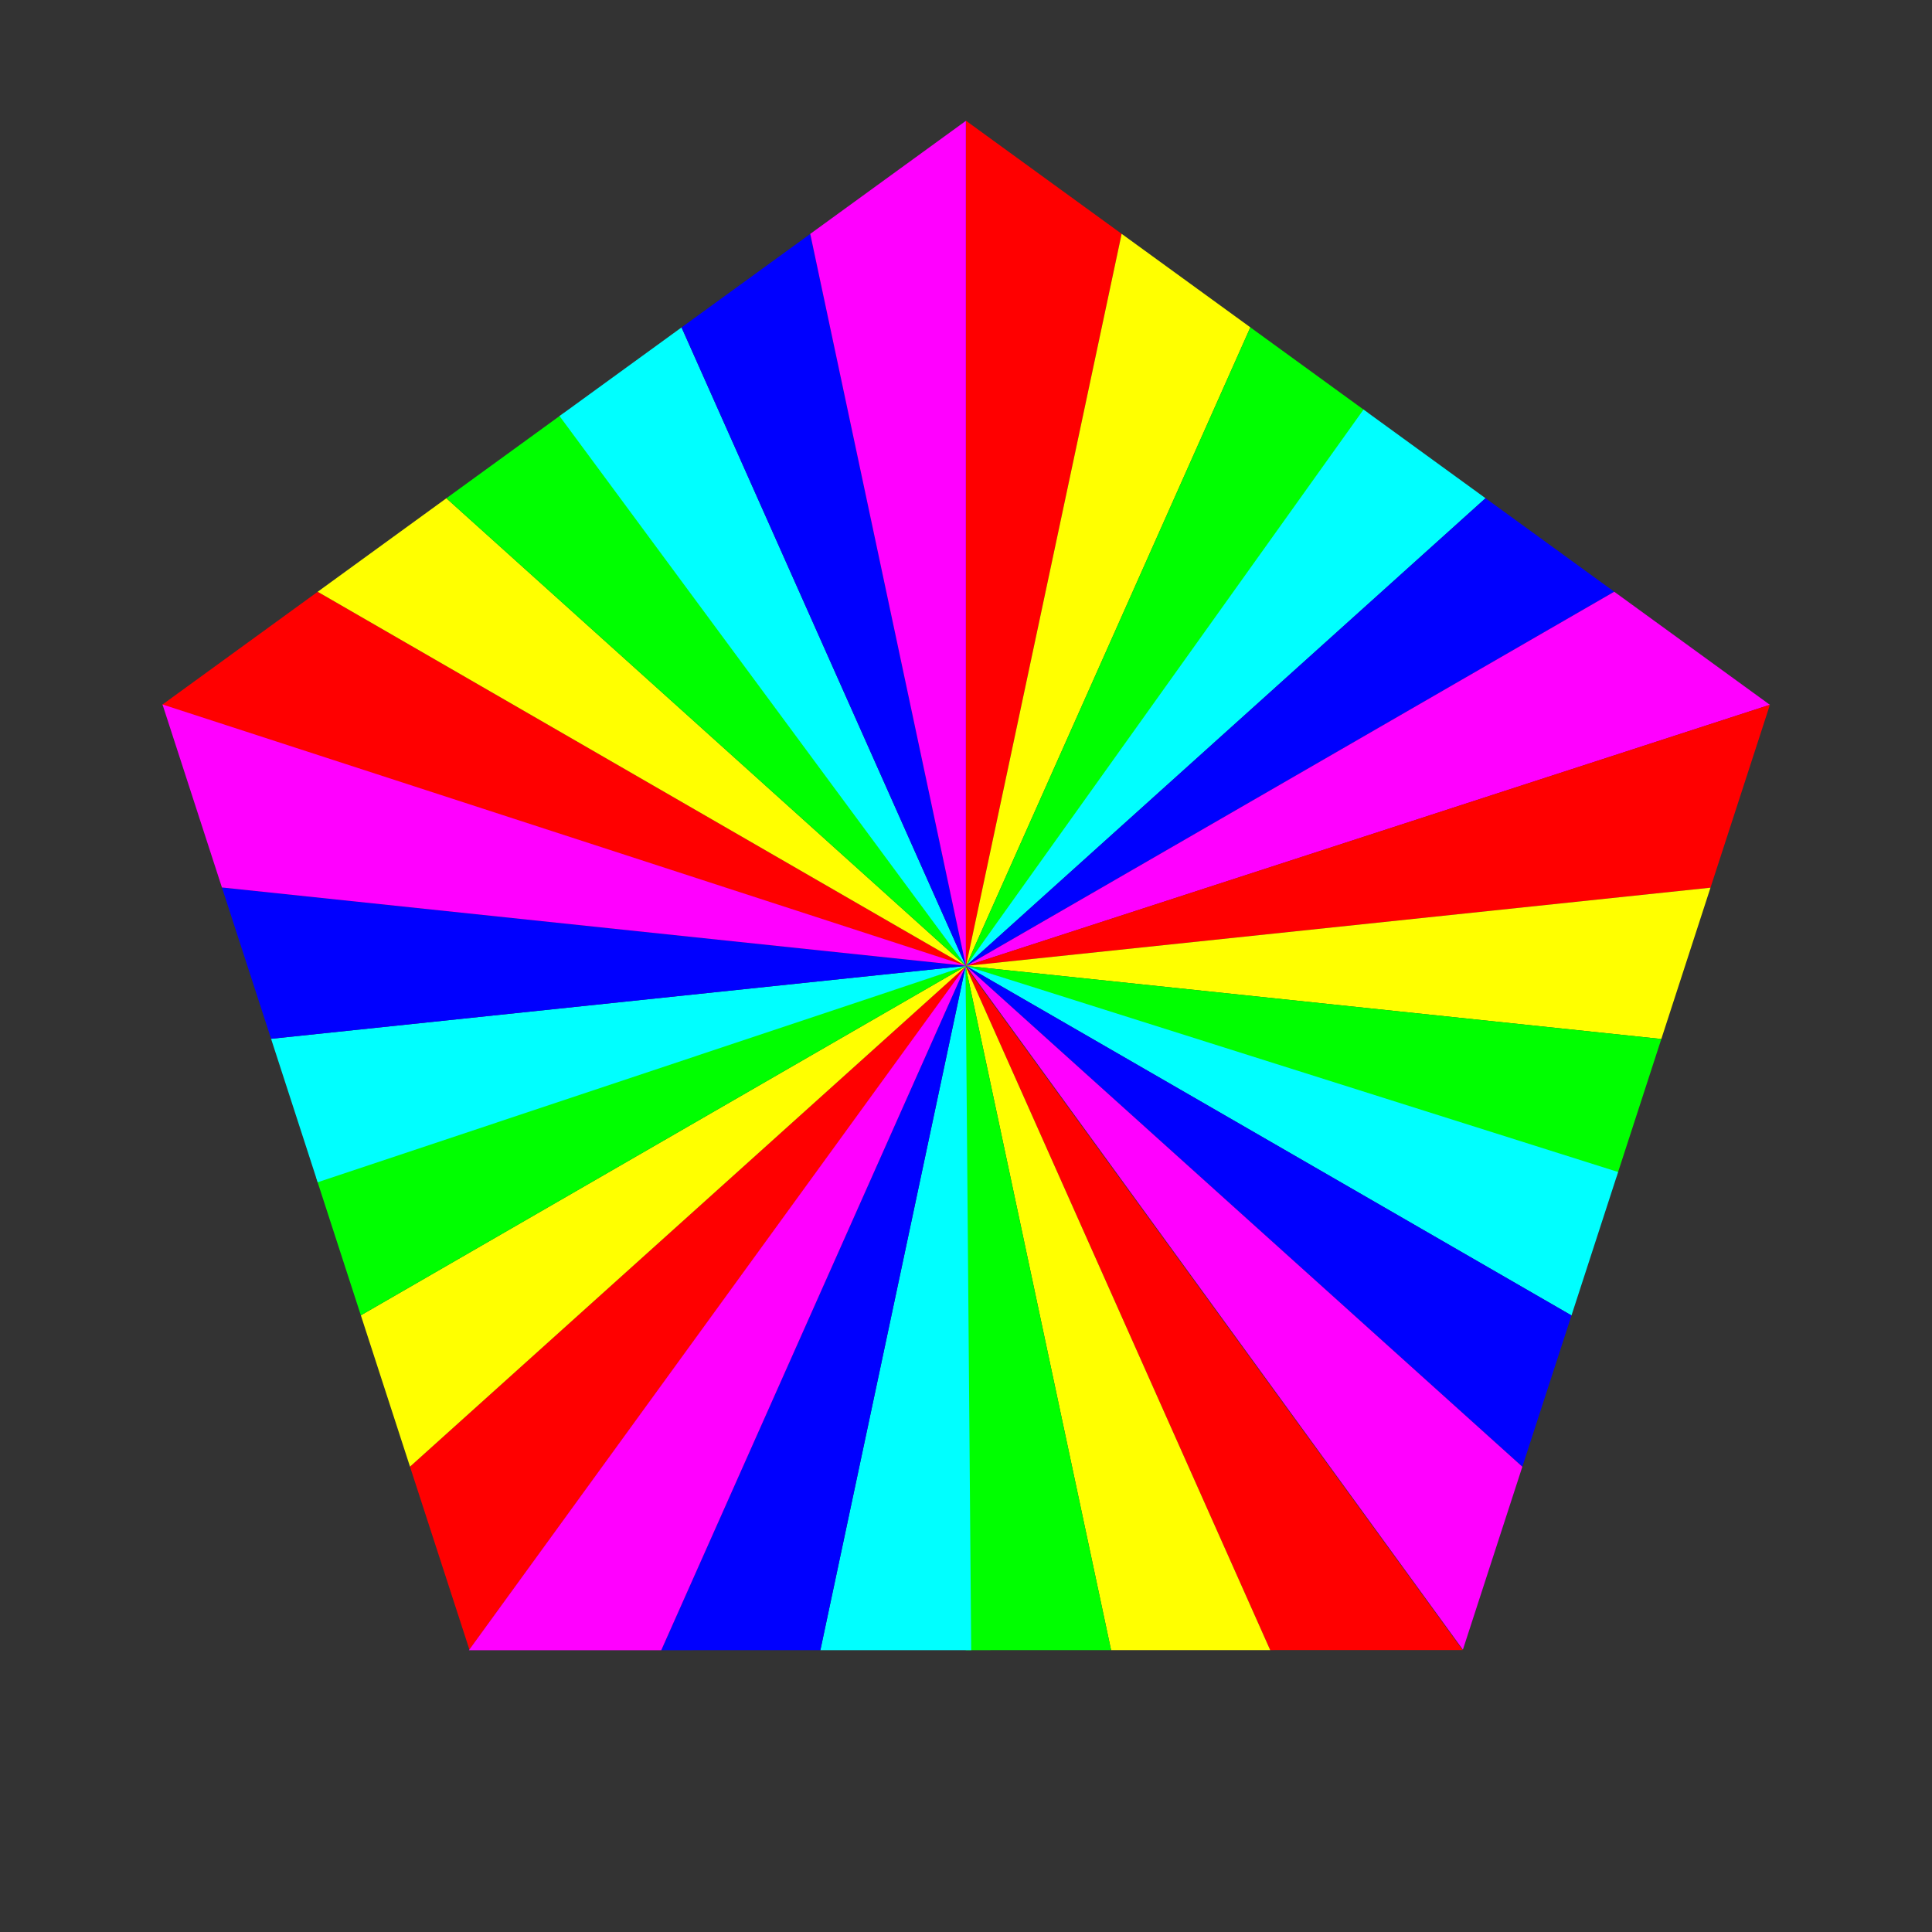
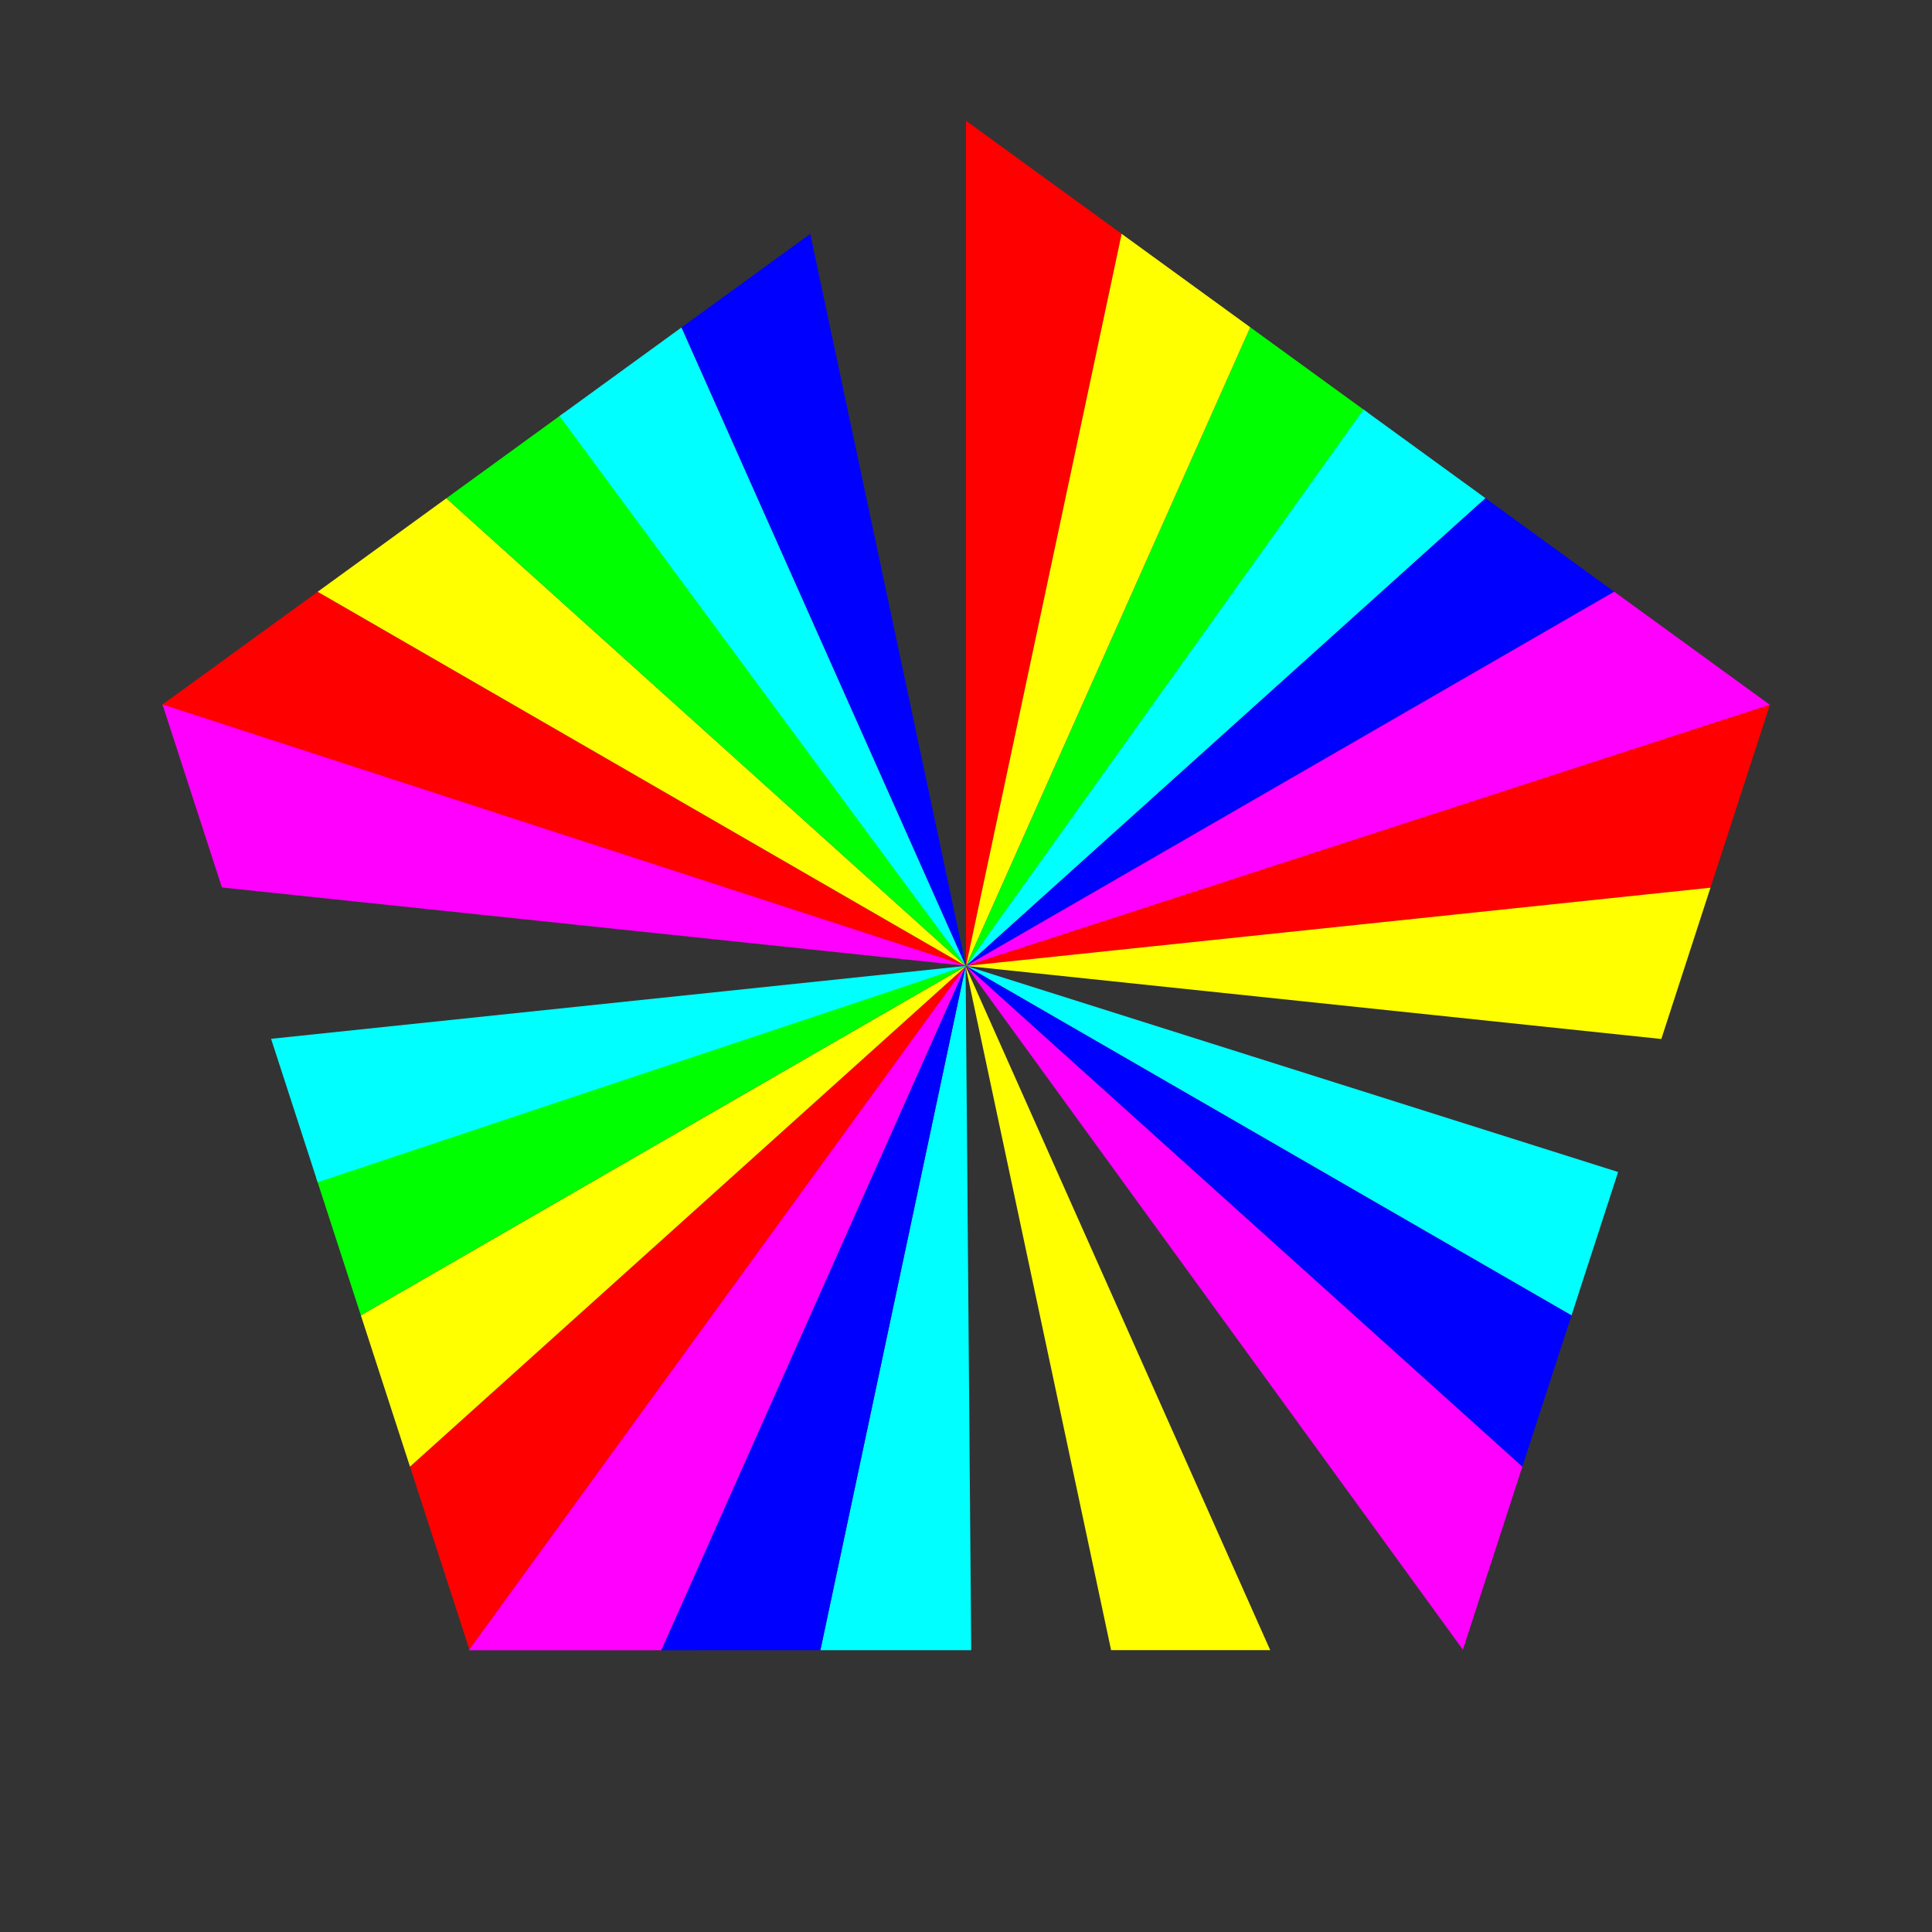
<svg xmlns="http://www.w3.org/2000/svg" xmlns:ns1="http://www.inkscape.org/namespaces/inkscape" id="svg2" viewBox="0 0 720 720" version="1.1" ns1:version="0.91 r13725">
  <rect x="0" y="0" width="720" height="720" fill="#333333" stroke="none" />
  <g id="layer1" transform="translate(0 -332.36)">
    <g id="g2903">
      <path id="path3018" style="fill:#ff0000" d="m360 377.36 3e-13 315 57.999-272.86-57.999-42.138z" />
      <path id="path3020" style="fill:#ffff00" d="m418 419.5-58 272.86 105.97-238.01-47.97-34.85z" />
      <path id="path3022" style="fill:#00ff00" d="m465.97 454.35-105.97 238.01 149.79-206.17-43.82-31.84z" />
      <path id="path3024" style="fill:#00ffff" d="m508.14 484.99-148.14 207.37 193.61-174.33-45.47-33.04z" />
      <path id="path3026" style="fill:#0000ff" d="m553.61 518.03-193.61 174.33 241.58-139.48-47.97-34.85z" />
      <path id="path3028" style="fill:#ff00ff" d="m601.58 552.88-241.58 139.48 299.58-97.34-58-42.14z" />
    </g>
    <g id="g2911" transform="matrix(.309 -.951 .951 .309 -409.72 820.79)">
      <path id="path2913" style="fill:#ff0000" d="m360 377.36 3e-13 315 57.999-272.86-57.999-42.138z" />
      <path id="path2915" style="fill:#ffff00" d="m418 419.5-58 272.86 105.97-238.01-47.97-34.85z" />
      <path id="path2917" style="fill:#00ff00" d="m465.97 454.35-105.97 238.01 149.79-206.17-43.82-31.84z" />
      <path id="path2919" style="fill:#00ffff" d="m508.14 484.99-148.14 207.37 193.61-174.33-45.47-33.04z" />
      <path id="path2921" style="fill:#0000ff" d="m553.61 518.03-193.61 174.33 241.58-139.48-47.97-34.85z" />
-       <path id="path2923" style="fill:#ff00ff" d="m601.58 552.88-241.58 139.48 299.58-97.34-58-42.14z" />
    </g>
    <g id="g2925" transform="matrix(-.809 -.588 .588 -.809 244.29 1464.1)">
      <path id="path2927" style="fill:#ff0000" d="m360 377.36 3e-13 315 57.999-272.86-57.999-42.138z" />
      <path id="path2929" style="fill:#ffff00" d="m418 419.5-58 272.86 105.97-238.01-47.97-34.85z" />
      <path id="path2931" style="fill:#00ff00" d="m465.97 454.35-105.97 238.01 149.79-206.17-43.82-31.84z" />
      <path id="path2933" style="fill:#00ffff" d="m508.14 484.99-148.14 207.37 193.61-174.33-45.47-33.04z" />
-       <path id="path2935" style="fill:#0000ff" d="m553.61 518.03-193.61 174.33 241.58-139.48-47.97-34.85z" />
      <path id="path2937" style="fill:#ff00ff" d="m601.58 552.88-241.58 139.48 299.58-97.34-58-42.14z" />
    </g>
    <g id="g2939" transform="matrix(-.809 .588 -.588 -.809 1058.2 1040.9)">
-       <path id="path2941" style="fill:#ff0000" d="m360 377.36 3e-13 315 57.999-272.86-57.999-42.138z" />
      <path id="path2943" style="fill:#ffff00" d="m418 419.5-58 272.86 105.97-238.01-47.97-34.85z" />
-       <path id="path2945" style="fill:#00ff00" d="m465.97 454.35-105.97 238.01 149.79-206.17-43.82-31.84z" />
      <path id="path2947" style="fill:#00ffff" d="m508.14 484.99-148.14 207.37 193.61-174.33-45.47-33.04z" />
      <path id="path2949" style="fill:#0000ff" d="m553.61 518.03-193.61 174.33 241.58-139.48-47.97-34.85z" />
      <path id="path2951" style="fill:#ff00ff" d="m601.58 552.88-241.58 139.48 299.58-97.34-58-42.14z" />
    </g>
    <g id="g2953" transform="matrix(.309 .951 -.951 .309 907.23 136.03)">
      <path id="path2955" style="fill:#ff0000" d="m360 377.36 3e-13 315 57.999-272.86-57.999-42.138z" />
      <path id="path2957" style="fill:#ffff00" d="m418 419.5-58 272.86 105.97-238.01-47.97-34.85z" />
-       <path id="path2959" style="fill:#00ff00" d="m465.97 454.35-105.97 238.01 149.79-206.17-43.82-31.84z" />
      <path id="path2961" style="fill:#00ffff" d="m508.14 484.99-148.14 207.37 193.61-174.33-45.47-33.04z" />
      <path id="path2963" style="fill:#0000ff" d="m553.61 518.03-193.61 174.33 241.58-139.48-47.97-34.85z" />
      <path id="path2965" style="fill:#ff00ff" d="m601.58 552.88-241.58 139.48 299.58-97.34-58-42.14z" />
    </g>
  </g>
</svg>